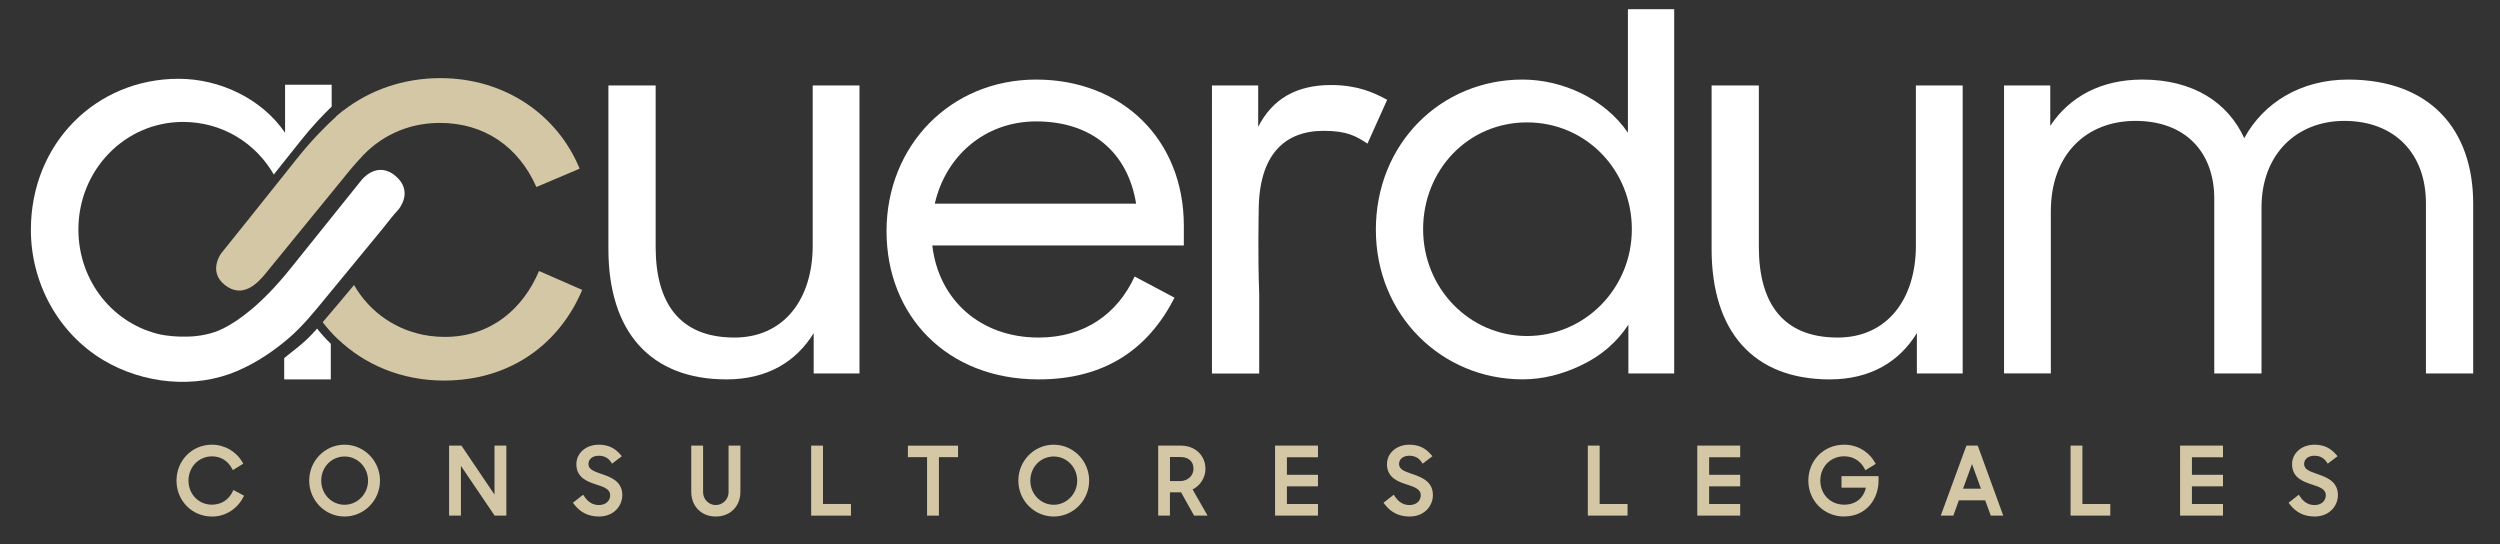
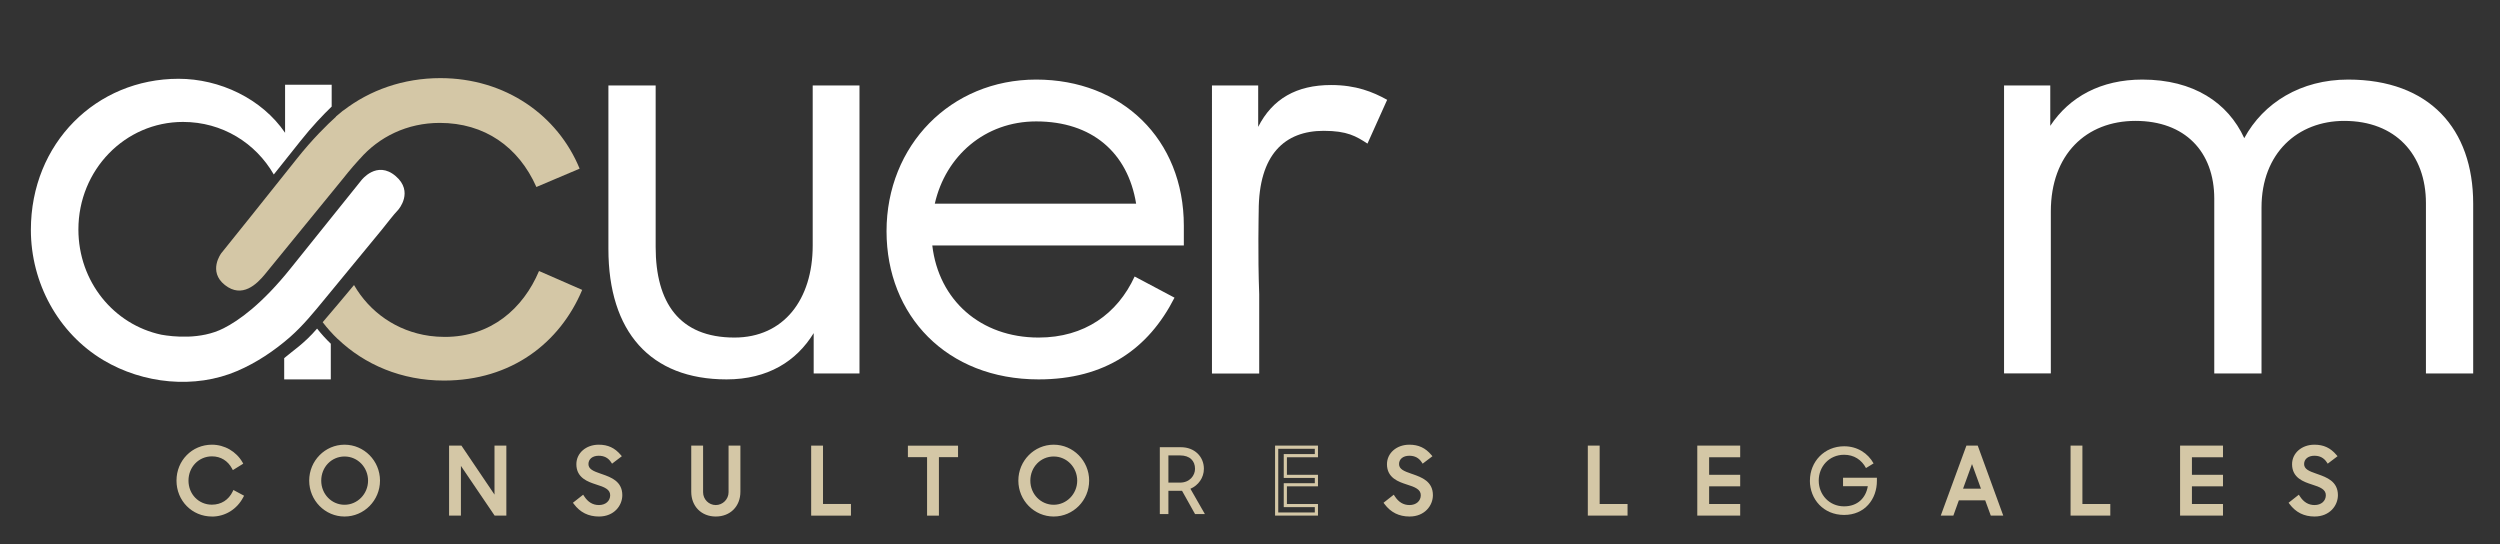
<svg xmlns="http://www.w3.org/2000/svg" id="Capa_1" viewBox="0 0 535.99 116.64">
  <rect x="0" y="0" width="535.99" height="116.64" fill="#333333" stroke="none" />
  <defs>
    <style> .st0 { fill: #d4c7a6; } .st1 { fill: #fff; } </style>
  </defs>
  <g>
    <g>
      <path class="st0" d="M38.17,103.04c0-4.18,3.23-7.36,7.26-7.36,2.63,0,5.02,1.45,6.26,3.61l-1.65,1.02c-.91-1.71-2.52-2.81-4.61-2.81-3.06,0-5.37,2.47-5.37,5.54s2.3,5.5,5.35,5.5c2.3,0,3.91-1.22,4.78-3.02l1.69.9c-1.24,2.38-3.54,3.99-6.45,3.99-4.13,0-7.26-3.3-7.26-7.36h0Z" />
      <path class="st0" d="M45.44,110.74c-4.26,0-7.6-3.38-7.6-7.7s3.34-7.7,7.6-7.7c2.7,0,5.21,1.45,6.55,3.78l.16.29-2.23,1.38-.17-.32c-.9-1.69-2.43-2.63-4.31-2.63-2.82,0-5.03,2.28-5.03,5.2s2.2,5.16,5,5.16c2.01,0,3.6-1.01,4.48-2.83l.15-.32,2.29,1.23-.16.3c-1.36,2.61-3.89,4.17-6.75,4.17h0ZM45.44,96.02c-3.88,0-6.92,3.09-6.92,7.02s3.04,7.02,6.92,7.02c2.54,0,4.7-1.27,5.99-3.51l-1.08-.58c-1.03,1.87-2.77,2.9-4.93,2.9-3.19,0-5.68-2.56-5.68-5.83s2.51-5.88,5.7-5.88c1.99,0,3.69.97,4.73,2.67l1.06-.66c-1.25-1.96-3.44-3.16-5.79-3.16Z" />
    </g>
    <g>
      <path class="st0" d="M66.63,103.04c0-4.06,3.23-7.36,7.24-7.36s7.26,3.3,7.26,7.36-3.23,7.36-7.26,7.36-7.24-3.3-7.24-7.36h0ZM79.26,103.04c0-3.04-2.36-5.52-5.38-5.52s-5.35,2.47-5.35,5.52,2.34,5.52,5.35,5.52,5.38-2.49,5.38-5.52Z" />
      <path class="st0" d="M73.87,110.74c-4.18,0-7.58-3.45-7.58-7.7s3.4-7.7,7.58-7.7,7.6,3.45,7.6,7.7-3.41,7.7-7.6,7.7ZM73.87,96.02c-3.81,0-6.9,3.15-6.9,7.02s3.1,7.02,6.9,7.02,6.92-3.15,6.92-7.02-3.11-7.02-6.92-7.02ZM73.87,108.9c-3.13,0-5.68-2.63-5.68-5.85s2.5-5.86,5.68-5.86,5.72,2.57,5.72,5.86-2.57,5.85-5.72,5.85ZM73.87,97.87c-2.81,0-5,2.28-5,5.18s2.24,5.17,5,5.17,5.04-2.32,5.04-5.17-2.22-5.18-5.04-5.18Z" />
    </g>
    <g>
      <path class="st0" d="M96.62,95.88h2.13l7.61,11.27v-11.27h1.86v14.33h-2l-7.75-11.43v11.43h-1.86v-14.33h0Z" />
      <path class="st0" d="M108.56,110.55h-2.51l-7.23-10.66v10.66h-2.54v-15.01h2.65l7.09,10.5v-10.5h2.54s0,15.01,0,15.01ZM106.41,109.87h1.48v-13.65h-1.18v12.04l-8.13-12.04h-1.61v13.65h1.18v-12.19s8.27,12.19,8.27,12.19Z" />
    </g>
    <g>
      <path class="st0" d="M123.3,107.85l1.65-1.3c.85,1.34,2,2.06,3.47,2.06,1.65,0,2.75-1.04,2.75-2.45,0-1.57-1.57-2.1-3.27-2.63-1.92-.63-3.97-1.41-3.97-4,0-2.16,1.9-3.85,4.45-3.85,2.09,0,3.41.82,4.47,2.08l-1.53,1.16c-.68-1.04-1.65-1.55-2.94-1.55-1.53,0-2.54.88-2.54,2.12,0,1.51,1.57,1.94,3.21,2.51,1.96.69,4.05,1.49,4.05,4.16,0,2.2-1.8,4.24-4.67,4.24-2.38,0-3.97-1-5.13-2.55h0Z" />
      <path class="st0" d="M128.43,110.74c-2.28,0-4.05-.88-5.4-2.69l-.2-.26,2.2-1.73.2.31c.82,1.28,1.86,1.91,3.18,1.91,1.42,0,2.41-.87,2.41-2.11s-1.2-1.74-3.04-2.31c-1.68-.55-4.21-1.38-4.21-4.33,0-2.39,2.06-4.19,4.79-4.19,1.99,0,3.44.68,4.73,2.2l.23.27-2.1,1.6-.2-.3c-.61-.94-1.48-1.4-2.66-1.4-1.32,0-2.2.71-2.2,1.78s1.01,1.52,2.67,2.08l.32.11c1.81.64,4.27,1.5,4.27,4.48,0,2.22-1.75,4.58-5,4.58h0ZM123.77,107.91c1.2,1.47,2.69,2.15,4.66,2.15,2.81,0,4.33-2.01,4.33-3.9,0-2.32-1.66-3.08-3.82-3.84l-.31-.11c-1.54-.52-3.13-1.07-3.13-2.72,0-1.45,1.18-2.46,2.88-2.46,1.28,0,2.29.47,3.02,1.41l.96-.73c-1.09-1.17-2.33-1.69-3.98-1.69-2.34,0-4.12,1.51-4.12,3.51,0,2.27,1.69,3.01,3.74,3.68,1.64.51,3.51,1.09,3.51,2.95,0,1.62-1.3,2.79-3.09,2.79-1.44,0-2.63-.64-3.54-1.91l-1.1.86h0Z" />
    </g>
    <g>
      <path class="st0" d="M148.54,105.42v-9.54h1.86v9.66c0,1.67,1.34,3.08,3.06,3.08s3.08-1.41,3.08-3.08v-9.66h1.86v9.54c0,3-2.11,4.99-4.94,4.99s-4.92-1.98-4.92-4.99h0Z" />
      <path class="st0" d="M153.46,110.74c-3.09,0-5.26-2.19-5.26-5.32v-9.88h2.54v10c0,1.51,1.22,2.74,2.72,2.74s2.74-1.25,2.74-2.74v-10h2.54v9.88c0,3.14-2.17,5.32-5.28,5.32h0ZM148.88,96.22v9.2c0,2.78,1.84,4.65,4.58,4.65s4.6-1.91,4.6-4.65v-9.2h-1.18v9.32c0,1.88-1.54,3.42-3.42,3.42s-3.4-1.54-3.4-3.42v-9.32h-1.18,0Z" />
    </g>
    <g>
      <path class="st0" d="M174.25,95.88h1.86v12.51h5.98v1.83h-7.84v-14.33Z" />
      <path class="st0" d="M182.43,110.55h-8.52v-15.01h2.54v12.51h5.99v2.5h0ZM174.59,109.87h7.17v-1.15h-5.99v-12.51h-1.18v13.65Z" />
    </g>
    <g>
      <path class="st0" d="M199.1,97.66h-4.11v-1.79h10.07v1.79h-4.1v12.54h-1.86v-12.54h0Z" />
      <path class="st0" d="M201.3,110.55h-2.54v-12.54h-4.11v-2.46h10.75v2.46h-4.1v12.54h0ZM199.44,109.87h1.18v-12.54h4.1v-1.11h-9.39v1.11h4.11v12.54Z" />
    </g>
    <g>
      <path class="st0" d="M218.67,103.04c0-4.06,3.23-7.36,7.24-7.36s7.26,3.3,7.26,7.36-3.23,7.36-7.26,7.36-7.24-3.3-7.24-7.36ZM231.29,103.04c0-3.04-2.36-5.52-5.38-5.52s-5.35,2.47-5.35,5.52,2.34,5.52,5.35,5.52,5.38-2.49,5.38-5.52Z" />
      <path class="st0" d="M225.91,110.74c-4.18,0-7.58-3.45-7.58-7.7s3.4-7.7,7.58-7.7,7.6,3.45,7.6,7.7-3.41,7.7-7.6,7.7ZM225.91,96.02c-3.81,0-6.9,3.15-6.9,7.02s3.1,7.02,6.9,7.02,6.92-3.15,6.92-7.02-3.11-7.02-6.92-7.02h0ZM225.91,108.9c-3.13,0-5.68-2.63-5.68-5.85s2.5-5.86,5.68-5.86,5.72,2.63,5.72,5.86-2.57,5.85-5.72,5.85ZM225.91,97.87c-2.81,0-5.01,2.28-5.01,5.18s2.25,5.17,5.01,5.17,5.04-2.32,5.04-5.17-2.22-5.18-5.04-5.18Z" />
    </g>
    <g>
      <path class="st0" d="M248.66,95.88h4.53c2.92,0,4.92,2.02,4.92,4.63,0,1.9-1.18,3.55-2.89,4.28l3.1,5.42h-2.11l-2.79-4.99h-2.92v4.99h-1.84v-14.33h0ZM250.5,97.64v5.83h2.48c2.13,0,3.23-1.55,3.23-2.96,0-1.71-1.12-2.87-3.21-2.87,0,0-2.5,0-2.5,0Z" />
-       <path class="st0" d="M258.9,110.55h-2.89l-2.79-4.99h-2.39v4.99h-2.52v-15.01h4.87c3.05,0,5.26,2.09,5.26,4.97,0,1.87-1.07,3.57-2.75,4.43l3.21,5.61h0ZM256.41,109.87h1.33l-3-5.24.35-.15c1.63-.69,2.68-2.25,2.68-3.96,0-2.49-1.93-4.3-4.58-4.3h-4.19v13.65h1.16v-4.99h3.46l2.79,4.99h0ZM252.98,103.81h-2.82v-6.51h2.84c2.19,0,3.55,1.23,3.55,3.21,0,1.6-1.25,3.3-3.57,3.3h0ZM250.84,103.14h2.14c1.88,0,2.9-1.35,2.9-2.63,0-1.61-1.05-2.53-2.88-2.53h-2.16v5.15h0Z" />
    </g>
    <g>
-       <path class="st0" d="M273.71,95.88h8.52v1.81h-6.66v4.44h6.66v1.81h-6.66v4.46h6.66v1.83h-8.52v-14.33h0Z" />
      <path class="st0" d="M282.57,110.55h-9.2v-15.01h9.2v2.49h-6.66v3.76h6.66v2.48h-6.66v3.78h6.66v2.5ZM274.05,109.87h7.84v-1.15h-6.66v-5.13h6.66v-1.13h-6.66v-5.11h6.66v-1.13h-7.84s0,13.65,0,13.65Z" />
    </g>
    <g>
      <path class="st0" d="M297.09,107.85l1.65-1.3c.85,1.34,1.99,2.06,3.47,2.06,1.65,0,2.75-1.04,2.75-2.45,0-1.57-1.57-2.1-3.27-2.63-1.92-.63-3.97-1.41-3.97-4,0-2.16,1.9-3.85,4.45-3.85,2.09,0,3.41.82,4.47,2.08l-1.53,1.16c-.68-1.04-1.65-1.55-2.94-1.55-1.53,0-2.54.88-2.54,2.12,0,1.51,1.57,1.94,3.21,2.51,1.96.69,4.05,1.49,4.05,4.16,0,2.2-1.8,4.24-4.67,4.24-2.38,0-3.97-1-5.13-2.55h0Z" />
      <path class="st0" d="M302.22,110.74c-2.28,0-4.05-.88-5.4-2.69l-.2-.26,2.2-1.73.2.31c.82,1.28,1.86,1.91,3.18,1.91,1.42,0,2.41-.87,2.41-2.11s-1.2-1.74-3.04-2.31c-1.68-.55-4.21-1.38-4.21-4.33,0-2.39,2.06-4.19,4.79-4.19,1.98,0,3.44.68,4.73,2.2l.23.27-2.1,1.6-.2-.3c-.61-.94-1.48-1.4-2.66-1.4-1.32,0-2.2.71-2.2,1.78s1.01,1.52,2.67,2.08l.32.11c1.8.64,4.27,1.5,4.27,4.48,0,2.22-1.75,4.58-5,4.58h0ZM297.56,107.91c1.2,1.47,2.69,2.15,4.66,2.15,2.81,0,4.33-2.01,4.33-3.9,0-2.32-1.66-3.08-3.82-3.84l-.31-.11c-1.54-.52-3.13-1.07-3.13-2.72,0-1.45,1.18-2.46,2.88-2.46,1.28,0,2.29.47,3.02,1.41l.96-.73c-1.09-1.17-2.33-1.69-3.98-1.69-2.34,0-4.12,1.51-4.12,3.51,0,2.27,1.69,3.01,3.74,3.68,1.64.51,3.51,1.09,3.51,2.95,0,1.62-1.3,2.79-3.09,2.79-1.44,0-2.63-.64-3.54-1.91l-1.1.86h0Z" />
    </g>
    <g>
      <path class="st0" d="M340.75,95.88h1.86v12.51h5.98v1.83h-7.84v-14.33Z" />
      <path class="st0" d="M348.94,110.55h-8.52v-15.01h2.54v12.51h5.98v2.5ZM341.09,109.87h7.17v-1.15h-5.98v-12.51h-1.18v13.65h0Z" />
    </g>
    <g>
      <path class="st0" d="M364.23,95.88h8.52v1.81h-6.66v4.44h6.66v1.81h-6.66v4.46h6.66v1.83h-8.52v-14.33h0Z" />
      <path class="st0" d="M373.09,110.55h-9.2v-15.01h9.2v2.49h-6.66v3.76h6.66v2.48h-6.66v3.78h6.66v2.5h0ZM364.57,109.87h7.84v-1.15h-6.66v-5.13h6.66v-1.13h-6.66v-5.11h6.66v-1.13h-7.84s0,13.65,0,13.65Z" />
    </g>
    <g>
      <path class="st0" d="M388.04,103.04c0-4.08,3.1-7.36,7.34-7.36,2.81,0,5.08,1.47,6.31,3.67l-1.63,1c-.95-1.79-2.59-2.85-4.69-2.85-3.19,0-5.44,2.51-5.44,5.54s2.27,5.52,5.44,5.52c2.89,0,4.67-1.81,5.08-4.32h-5.31v-1.81h7.26v.67c0,3.93-2.61,7.3-7.03,7.3s-7.34-3.36-7.34-7.36h0Z" />
-       <path class="st0" d="M395.38,110.74c-4.31,0-7.68-3.38-7.68-7.7s3.3-7.7,7.68-7.7c2.78,0,5.25,1.44,6.61,3.84l.16.28-2.21,1.36-.17-.32c-.91-1.72-2.47-2.67-4.39-2.67-2.91,0-5.11,2.23-5.11,5.2s2.19,5.17,5.11,5.17c2.42,0,4.14-1.35,4.66-3.64h-5.23v-2.48h7.94v1c0,3.8-2.53,7.64-7.37,7.64h0ZM395.38,96.02c-3.99,0-7,3.02-7,7.02s3.08,7.02,7,7.02c4.6,0,6.69-3.61,6.69-6.97v-.33h-6.58v1.13h5.36l-.06.39c-.46,2.84-2.53,4.6-5.41,4.6-3.3,0-5.78-2.52-5.78-5.85s2.49-5.88,5.78-5.88c2.06,0,3.75.96,4.81,2.71l1.04-.64c-1.28-2.05-3.39-3.22-5.85-3.22h0Z" />
    </g>
    <g>
      <path class="st0" d="M421.83,95.88h1.96l5.23,14.33h-1.96l-1.2-3.28h-6.12l-1.18,3.28h-1.98l5.25-14.33ZM420.39,105.1h4.8l-2.4-6.61-2.4,6.61h0Z" />
      <path class="st0" d="M429.49,110.55h-2.67l-1.2-3.28h-5.65l-1.18,3.28h-2.7l5.5-15.01h2.43l.08.22,5.39,14.79h0ZM427.29,109.87h1.23l-4.98-13.65h-1.48l-5,13.65h1.25l1.18-3.28h6.59l1.2,3.28h0ZM425.68,105.44h-5.77l2.88-7.95,2.89,7.95ZM420.88,104.77h3.83l-1.92-5.28-1.92,5.28Z" />
    </g>
    <g>
      <path class="st0" d="M444.26,95.88h1.86v12.51h5.98v1.83h-7.84v-14.33Z" />
      <path class="st0" d="M452.44,110.55h-8.52v-15.01h2.54v12.51h5.98v2.5ZM444.6,109.87h7.17v-1.15h-5.98v-12.51h-1.18v13.65h0Z" />
    </g>
    <g>
      <path class="st0" d="M467.74,95.88h8.52v1.81h-6.66v4.44h6.66v1.81h-6.66v4.46h6.66v1.83h-8.52v-14.33h0Z" />
      <path class="st0" d="M476.6,110.55h-9.2v-15.01h9.2v2.49h-6.66v3.76h6.66v2.48h-6.66v3.78h6.66v2.5h0ZM468.08,109.87h7.84v-1.15h-6.66v-5.13h6.66v-1.13h-6.66v-5.11h6.66v-1.13h-7.84s0,13.65,0,13.65Z" />
    </g>
    <g>
      <path class="st0" d="M491.12,107.85l1.65-1.3c.85,1.34,1.99,2.06,3.47,2.06,1.65,0,2.75-1.04,2.75-2.45,0-1.57-1.57-2.1-3.27-2.63-1.92-.63-3.97-1.41-3.97-4,0-2.16,1.9-3.85,4.45-3.85,2.09,0,3.41.82,4.47,2.08l-1.53,1.16c-.68-1.04-1.65-1.55-2.94-1.55-1.53,0-2.54.88-2.54,2.12,0,1.51,1.57,1.94,3.21,2.51,1.96.69,4.05,1.49,4.05,4.16,0,2.2-1.8,4.24-4.67,4.24-2.38,0-3.97-1-5.13-2.55h0Z" />
      <path class="st0" d="M496.26,110.74c-2.28,0-4.05-.88-5.4-2.69l-.2-.26,2.2-1.73.2.31c.82,1.28,1.86,1.91,3.18,1.91,1.42,0,2.41-.87,2.41-2.11s-1.2-1.74-3.03-2.31c-1.68-.55-4.21-1.38-4.21-4.33,0-2.39,2.06-4.19,4.79-4.19,1.98,0,3.44.68,4.73,2.2l.23.27-2.11,1.6-.2-.3c-.61-.94-1.48-1.4-2.66-1.4-1.31,0-2.2.71-2.2,1.78s1.02,1.52,2.67,2.08l.31.11c1.8.64,4.27,1.51,4.27,4.48,0,2.22-1.75,4.58-5.01,4.58h0ZM491.6,107.91c1.2,1.47,2.69,2.15,4.66,2.15,2.81,0,4.33-2.01,4.33-3.9,0-2.31-1.66-3.08-3.82-3.84l-.31-.11c-1.54-.53-3.13-1.07-3.13-2.73,0-1.45,1.18-2.46,2.87-2.46,1.28,0,2.29.47,3.02,1.41l.96-.73c-1.09-1.17-2.33-1.69-3.98-1.69-2.34,0-4.11,1.51-4.11,3.51,0,2.27,1.69,3.01,3.74,3.68,1.64.51,3.5,1.09,3.5,2.95,0,1.62-1.3,2.79-3.09,2.79-1.44,0-2.63-.64-3.54-1.91l-1.1.86h0Z" />
    </g>
  </g>
  <g>
    <path class="st1" d="M130.44,53.37V18.33h10.13v34.62c0,11.93,5.07,19.42,16.89,19.42,10.55,0,16.78-8.13,16.78-19.74V18.33h10.03v61.74h-9.82v-8.65c-3.69,6.02-9.82,9.92-18.68,9.92-16.36,0-25.33-10.24-25.33-27.97Z" />
    <path class="st1" d="M190.07,49.57c0-18.36,13.72-32.51,32.08-32.51s31.66,12.77,31.66,31.35v4.22h-53.93c1.37,11.72,10.34,19.74,22.8,19.74,9.82,0,16.89-5.07,20.58-13.09l8.55,4.54c-5.59,10.98-14.88,17.52-29.13,17.52-19.74,0-32.61-13.72-32.61-31.77h0ZM200.41,43.66h43.17c-1.79-10.98-9.5-17.63-21.42-17.63-10.98,0-19.42,7.39-21.74,17.63Z" />
    <path class="st1" d="M259.83,18.33h9.92v8.87c3.06-6.02,8.23-8.97,15.62-8.97,5.38,0,8.97,1.48,12.03,3.17l-4.22,9.39c-2.43-1.58-4.33-2.74-9.39-2.74-8.34,0-13.93,5.07-13.93,17.2,0,.63-.21,9.39.11,17.84v16.99h-10.13V18.33h0Z" />
-     <path class="st1" d="M294.98,49.25c0-18.47,13.93-32.19,31.45-32.19,8.55,0,17.63,4.12,22.59,11.4V1.97h9.92v78.1h-9.82v-10.45c-2.43,3.69-5.8,6.65-10.03,8.65-4.12,2-8.34,3.06-12.66,3.06-17.31,0-31.45-13.72-31.45-32.08h0ZM349.86,49.14c0-12.66-9.81-22.9-22.48-22.9s-22.27,10.24-22.27,22.9,9.92,22.9,22.27,22.9,22.48-10.13,22.48-22.9Z" />
-     <path class="st1" d="M366.96,53.37V18.33h10.13v34.62c0,11.93,5.07,19.42,16.89,19.42,10.55,0,16.78-8.13,16.78-19.74V18.33h10.03v61.74h-9.82v-8.65c-3.69,6.02-9.82,9.92-18.68,9.92-16.36,0-25.33-10.24-25.33-27.97h0Z" />
    <path class="st1" d="M429.65,18.33h9.92v8.65c4.12-6.23,10.87-9.92,19.74-9.92,10.98,0,18.36,4.96,21.85,12.56,4.12-7.6,12.14-12.56,22.27-12.56,17.41,0,26.81,10.55,26.81,26.6v36.41h-10.13v-36.52c0-10.45-6.54-17.63-17.52-17.63-9.92,0-17.73,6.86-17.73,18.58v35.57h-10.13v-37.47c0-10.13-6.33-16.68-16.89-16.68s-18.15,7.18-18.15,19.42v34.72h-10.03V18.33h0Z" />
  </g>
  <path class="st0" d="M94.4,16.75c-7.92,0-15.1,2.56-20.77,6.93,0,0-.02-.02-.02-.02,0,0-.15.12-.41.34-.4.32-.8.65-1.19.99l.02.04c-1.84,1.66-5.06,4.79-8.44,9.07-5.18,6.56-16.15,20.19-16.15,20.19,0,0-2.94,3.88.78,6.82s6.88-.25,8.55-2.27c1.67-2.02,16.77-20.54,16.77-20.54,0,0,1.65-2.12,3.57-4.21v.02c4.14-4.78,10.19-7.76,17.17-7.76,9.6,0,16.9,5.13,20.72,13.74l9.27-3.93c-4.69-11.45-15.92-19.41-29.88-19.41h0Z" />
  <path class="st0" d="M72.41,72.69v-.02c5.77,5.52,13.7,8.92,22.76,8.92,0,0,0,0,0,0,0,0,0,0,.01,0,14.45,0,24.86-8.07,29.64-19.44l-9.24-4.04s0,0,0,0h-.02c-3.4,8.06-10.3,14.12-20.17,14.12-.51,0-1.01-.02-1.51-.05-.1,0-.21-.02-.31-.02-.44-.03-.87-.08-1.3-.13-.06,0-.12-.01-.18-.02-7.09-.99-12.86-5.12-16.19-10.9-2.06,2.48-4.6,5.5-6.72,7.97.98,1.28,2.06,2.49,3.23,3.61h0Z" />
  <g>
    <path class="st1" d="M60.93,76.79v4.55h9.99v-7.65c-1.05-1.01-2.03-2.09-2.94-3.24-2.8,3.26-5.2,4.74-7.05,6.33h0Z" />
    <path class="st1" d="M71.11,22.85v-4.68h-9.99v10.3c-4.99-7.33-14.02-11.58-22.84-11.58-17.64,0-31.66,13.81-31.66,32.4,0,11.3,5.81,22.13,15.57,27.94,8.48,5.05,19.56,6.23,28.71,2.29,4.09-1.76,7.87-4.29,11.23-7.21,2.84-2.49,5.19-5.39,7.58-8.3,4.05-4.92,8.11-9.85,12.16-14.77,1.17-1.42,2.28-2.96,3.54-4.3,0,0,3.36-3.82-.57-7.18-4.07-3.48-7.38.91-7.38.91l-15.04,18.73c-6.24,7.82-11.28,11.37-14.48,12.98-4.92,2.52-10.97,1.8-13.33,1.38-10.19-2.16-17.8-11.35-17.8-22.57,0-12.75,9.99-23.05,22.42-23.05,8.43,0,15.58,4.52,19.47,11.27,2.09-2.62,4.12-5.16,5.64-7.08,2.53-3.2,4.96-5.73,6.76-7.47h0Z" />
  </g>
</svg>